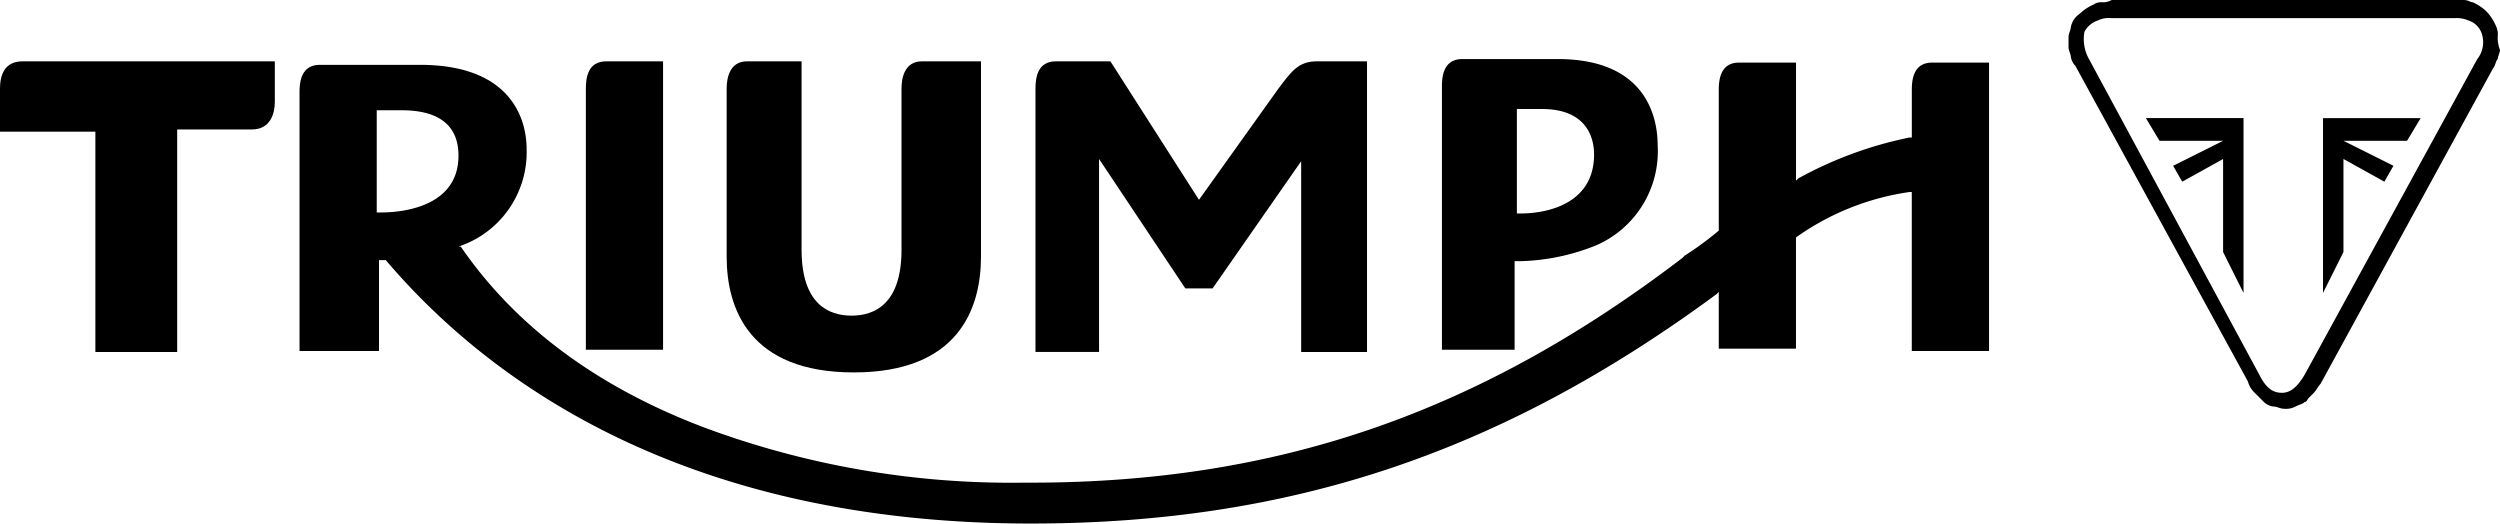
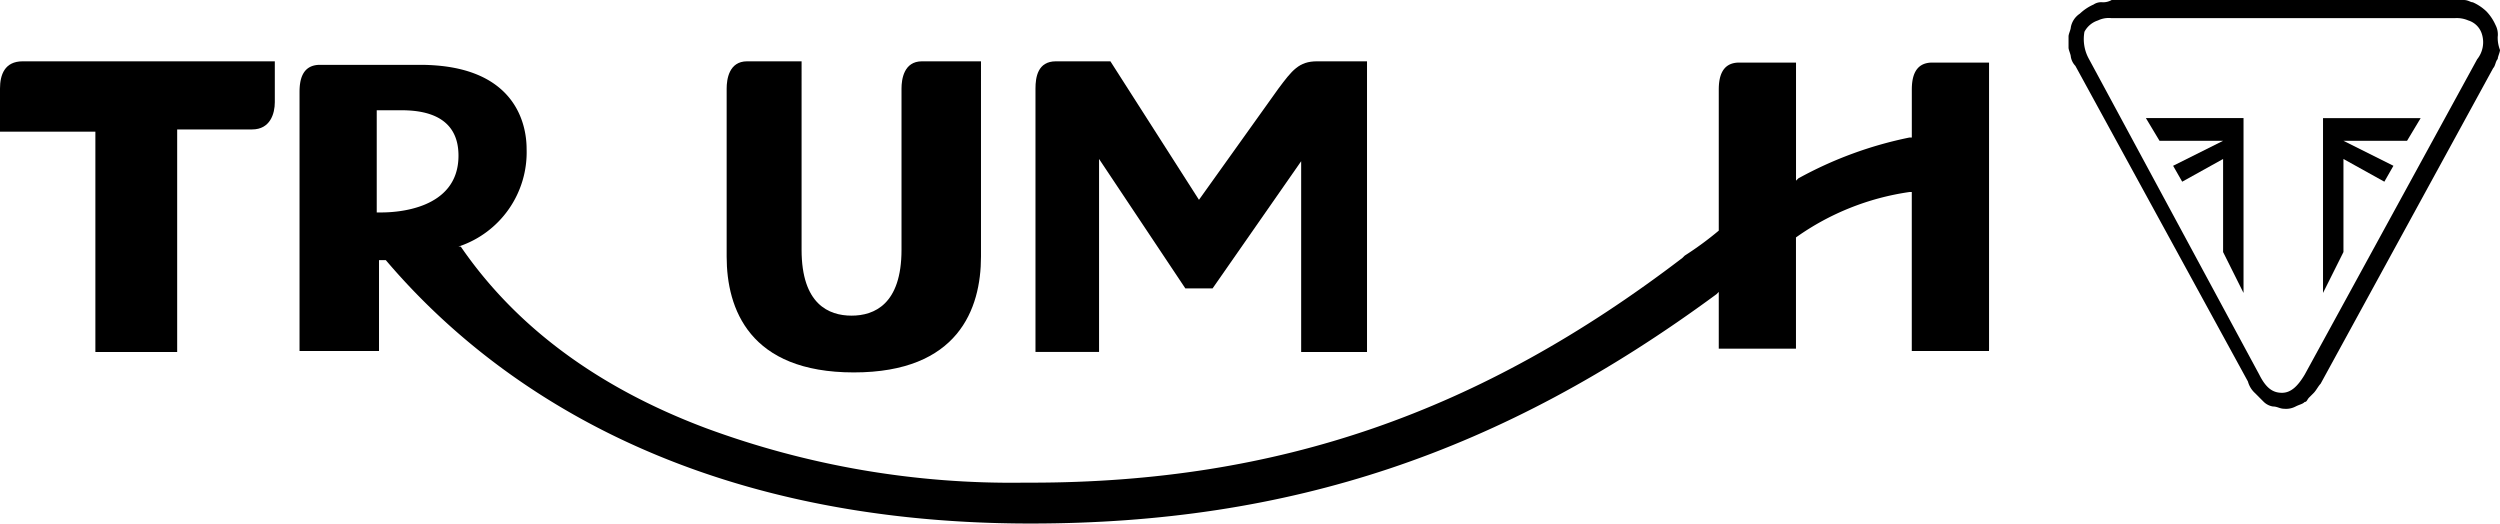
<svg xmlns="http://www.w3.org/2000/svg" width="152.813" height="32.002" viewBox="0 0 152.813 32.002">
  <g transform="translate(0 0.1)">
    <g transform="translate(0 -0.1)">
      <g transform="translate(0 0)">
        <path d="M65.865,20.228V2.6H62.811c-1.11,0-1.527.555-2.36,1.666l-4.858,6.8L50.18,2.6H46.849c-1.11,0-1.249.972-1.249,1.666v16.1h3.886V8.568l5.274,7.912h1.666L61.84,8.707V20.367h4.025Z" transform="translate(17.694 1.148)" fill-rule="evenodd" />
-         <path d="M68.08,11.939V5.554h1.527c2.776,0,3.192,1.8,3.192,2.776,0,3.47-3.748,3.609-4.442,3.609Zm.278,2.915a13.154,13.154,0,0,0,4.58-.972,6.266,6.266,0,0,0,3.748-6.107c0-1.527-.555-5.274-6.107-5.274h-5.83c-1.11,0-1.249.972-1.249,1.666v16.1h4.442V14.853Z" transform="translate(24.639 1.109)" fill-rule="evenodd" />
        <path d="M47.268,2.6H43.937c-1.11,0-1.249,1.11-1.249,1.666v9.855c0,3.331-1.666,4.025-3.054,4.025s-3.054-.694-3.054-4.025V2.6H33.249C32.139,2.6,32,3.71,32,4.266V14.537c0,3.192,1.388,7.079,7.773,7.079s7.773-3.886,7.773-7.079V2.6Z" transform="translate(12.417 1.148)" fill-rule="evenodd" />
-         <path d="M25.8,20.228h4.719V2.6h-3.47c-1.11,0-1.249.972-1.249,1.666Z" transform="translate(10.011 1.148)" fill-rule="evenodd" />
        <g transform="translate(18.309 3.825)">
          <path d="M5.3,9.261H5.019V3.015H6.546c3.054,0,3.47,1.666,3.47,2.776,0,3.331-3.886,3.47-4.719,3.47Zm98.272,8.328V.1H100.1c-1.11,0-1.249.972-1.249,1.666V4.68h-.139a23.94,23.94,0,0,0-6.8,2.5l-.139.139V.1H88.3c-1.11,0-1.249.972-1.249,1.666v8.606h0A19.861,19.861,0,0,1,84.969,11.9l-.139.139C72.477,21.476,60.124,25.778,44.994,25.778h-.416a53.845,53.845,0,0,1-19.432-3.331c-6.662-2.5-11.659-6.246-14.991-11.1h-.139A6.069,6.069,0,0,0,14.18,5.374c0-1.527-.694-5.136-6.524-5.136H1.549C.439.239.3,1.21.3,1.9V17.728H5.158V12.176h.416c6.246,7.357,18.183,16.1,39.42,16.1,15.823,0,28.732-4.3,41.918-14.019l.139-.139v3.47h4.719v-6.8h0a15.838,15.838,0,0,1,6.94-2.776h.139v9.716h4.719Z" transform="translate(-0.3 -0.1)" fill-rule="evenodd" />
        </g>
        <path d="M16.656,2.6H1.388C.278,2.6,0,3.433,0,4.266V6.9H5.83V20.367h5V6.764h4.58c1.11,0,1.388-.972,1.388-1.666V2.6Z" transform="translate(0 1.148)" fill-rule="evenodd" />
        <g transform="translate(126.44 0)">
          <path d="M24.984,3.509,14.435,22.8c-.416.694-.833,1.11-1.388,1.11s-.972-.278-1.388-1.11L1.249,3.509A2.5,2.5,0,0,1,.972,1.843,1.422,1.422,0,0,1,1.8,1.149a1.5,1.5,0,0,1,.833-.139H23.6a1.76,1.76,0,0,1,.833.139,1.251,1.251,0,0,1,.833.833,1.663,1.663,0,0,1-.278,1.527m1.249-1.388a1.251,1.251,0,0,0-.139-.694A2.9,2.9,0,0,0,25.54.594a2.9,2.9,0,0,0-.833-.555h0c-.139,0-.278-.139-.555-.139H2.637a1.049,1.049,0,0,1-.555.139.835.835,0,0,0-.555.139h0A2.9,2.9,0,0,0,.694.733a1.275,1.275,0,0,0-.555.833C.139,1.7,0,1.982,0,2.121v.694c0,.139.139.416.139.555a1.052,1.052,0,0,0,.278.555h0L10.965,23.219a1.484,1.484,0,0,0,.416.694l.278.278.278.278a1.052,1.052,0,0,0,.555.278c.278,0,.416.139.694.139a1.251,1.251,0,0,0,.694-.139c.278-.139.416-.139.555-.278.139,0,.139-.139.278-.278l.278-.278c.139-.139.278-.416.416-.555L25.956,4.064h0c.139-.139.139-.416.278-.555,0-.139.139-.416.139-.555a2.063,2.063,0,0,1-.139-.833" transform="translate(0 0.1)" fill-rule="evenodd" />
        </g>
        <path d="M103.549,7.6l2.5,1.388.555-.972-3.054-1.527h3.886l.833-1.388H102.3V15.788l1.249-2.5Z" transform="translate(39.695 2.118)" fill-rule="evenodd" />
        <path d="M99.219,7.6l-2.5,1.388-.555-.972,3.054-1.527H95.333L94.5,5.1h5.968V15.788l-1.249-2.5Z" transform="translate(36.668 2.118)" fill-rule="evenodd" />
      </g>
    </g>
  </g>
</svg>